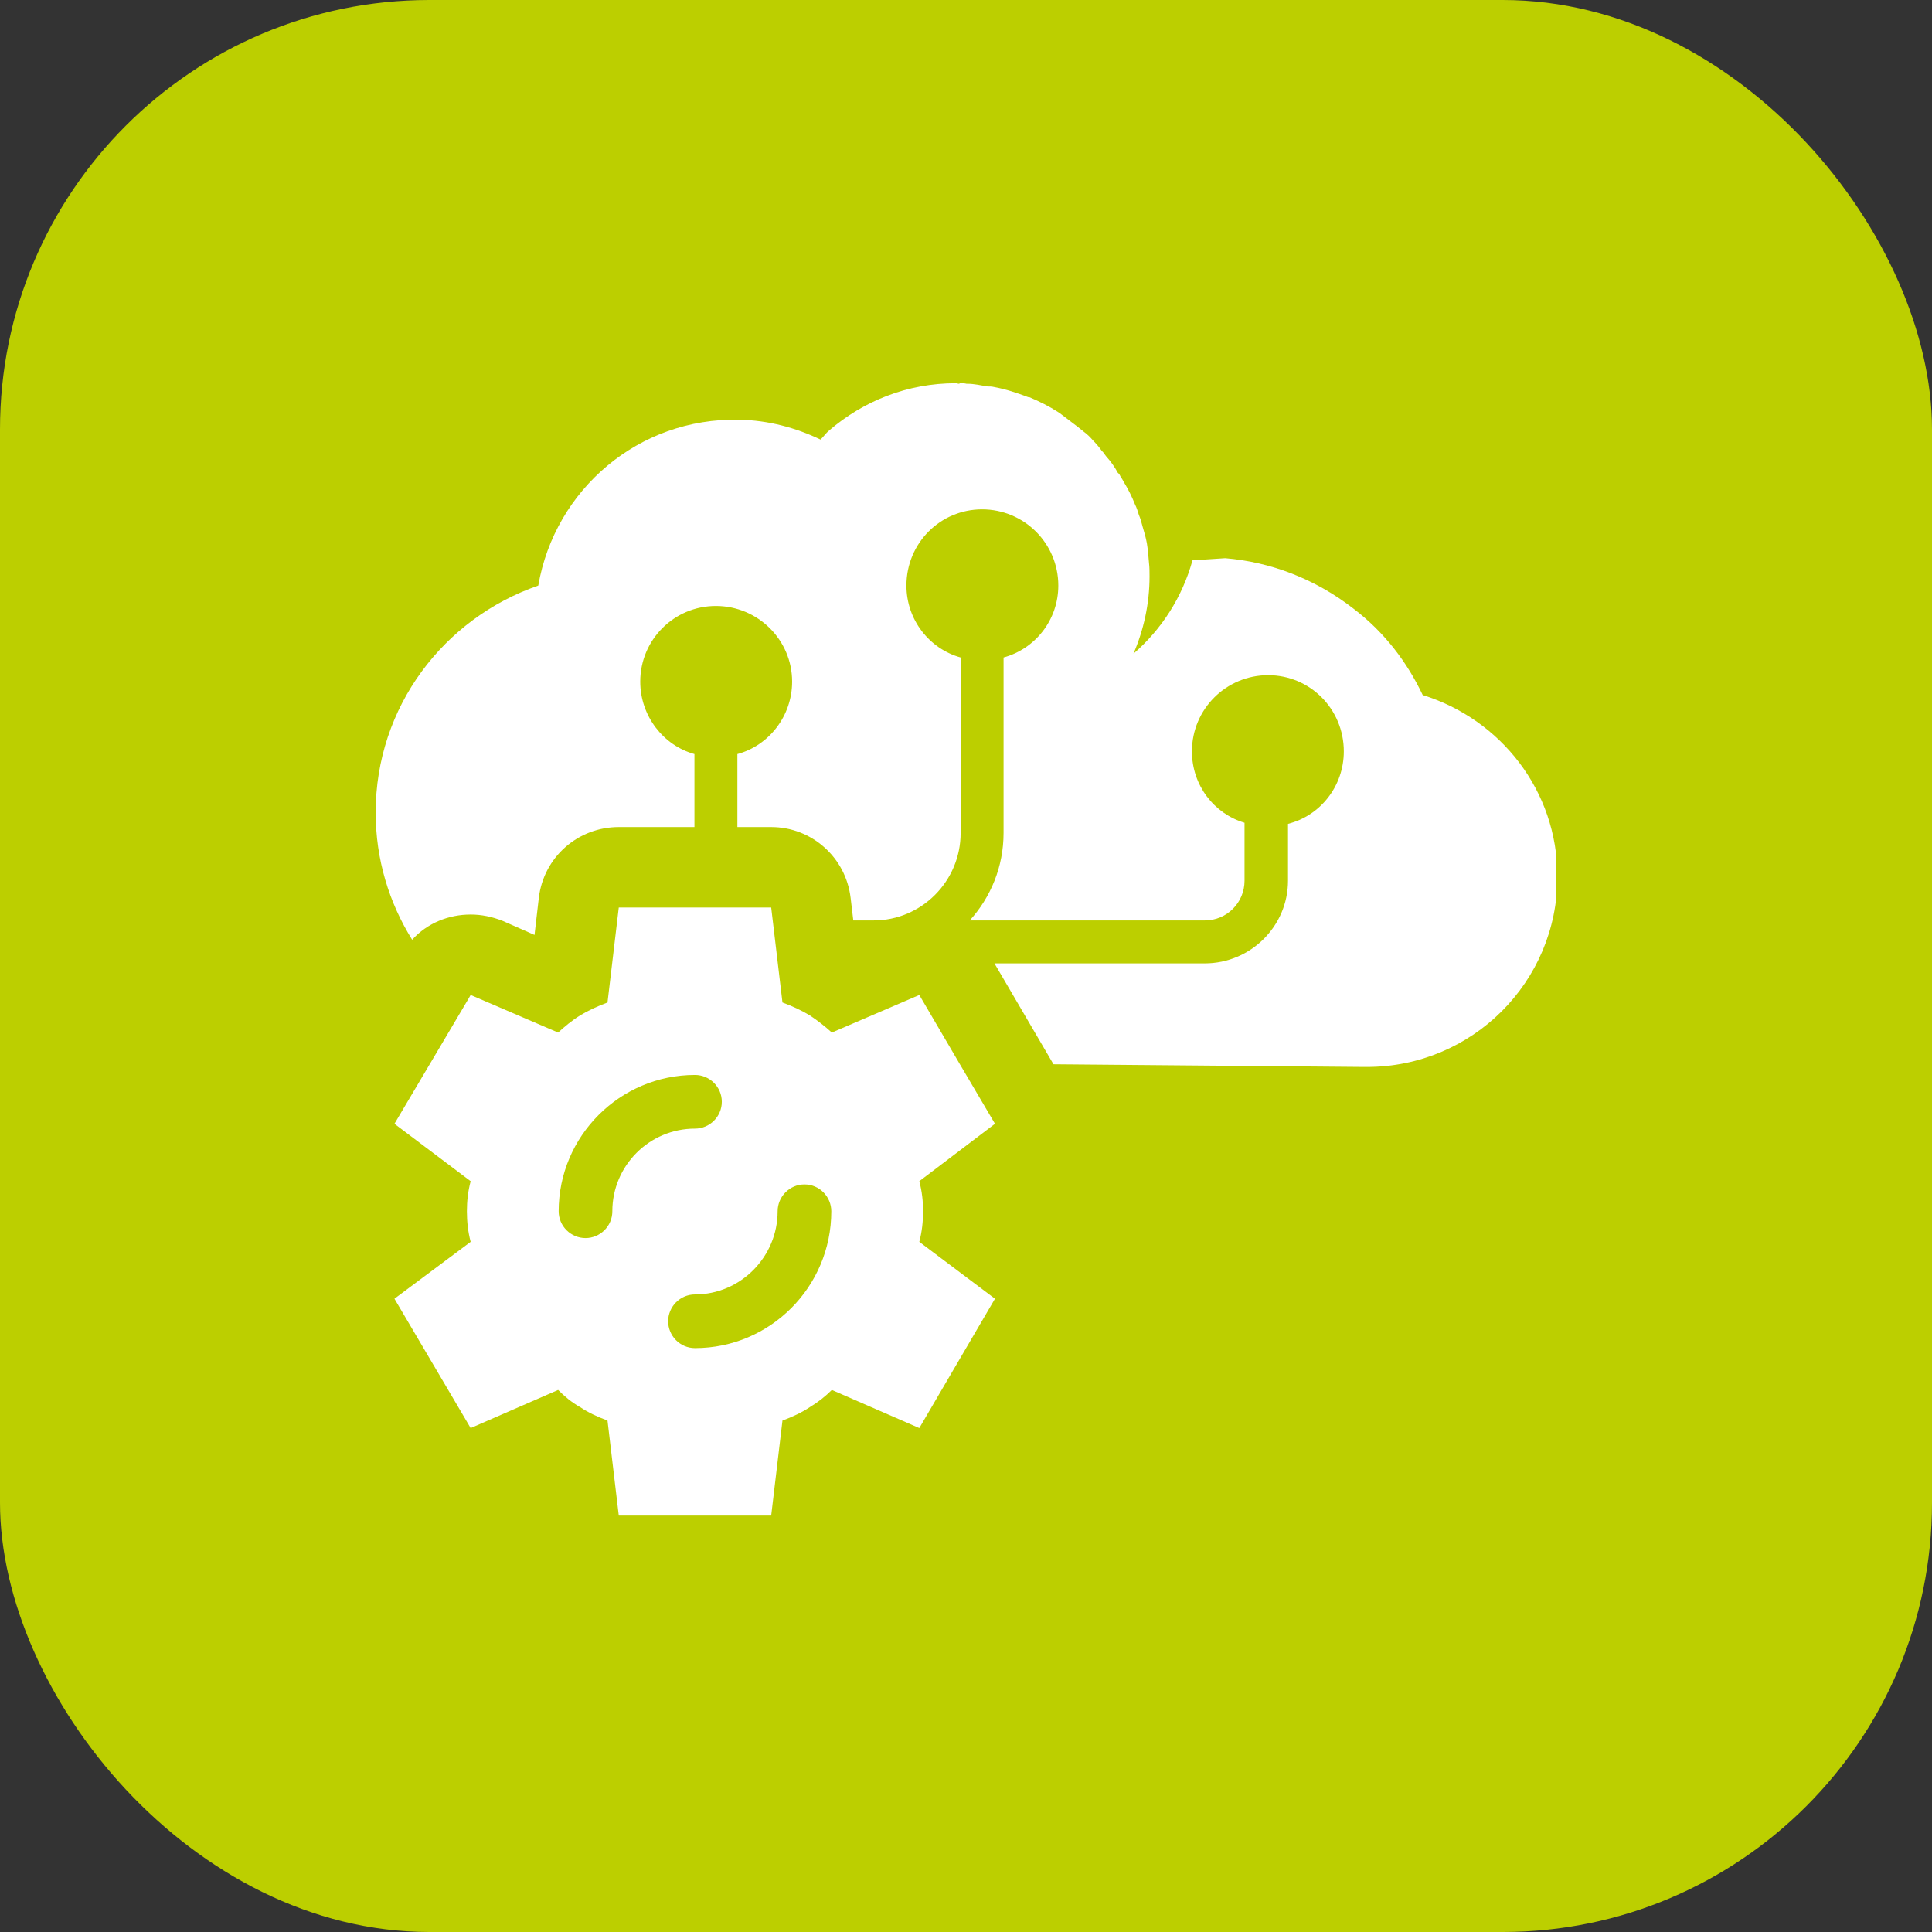
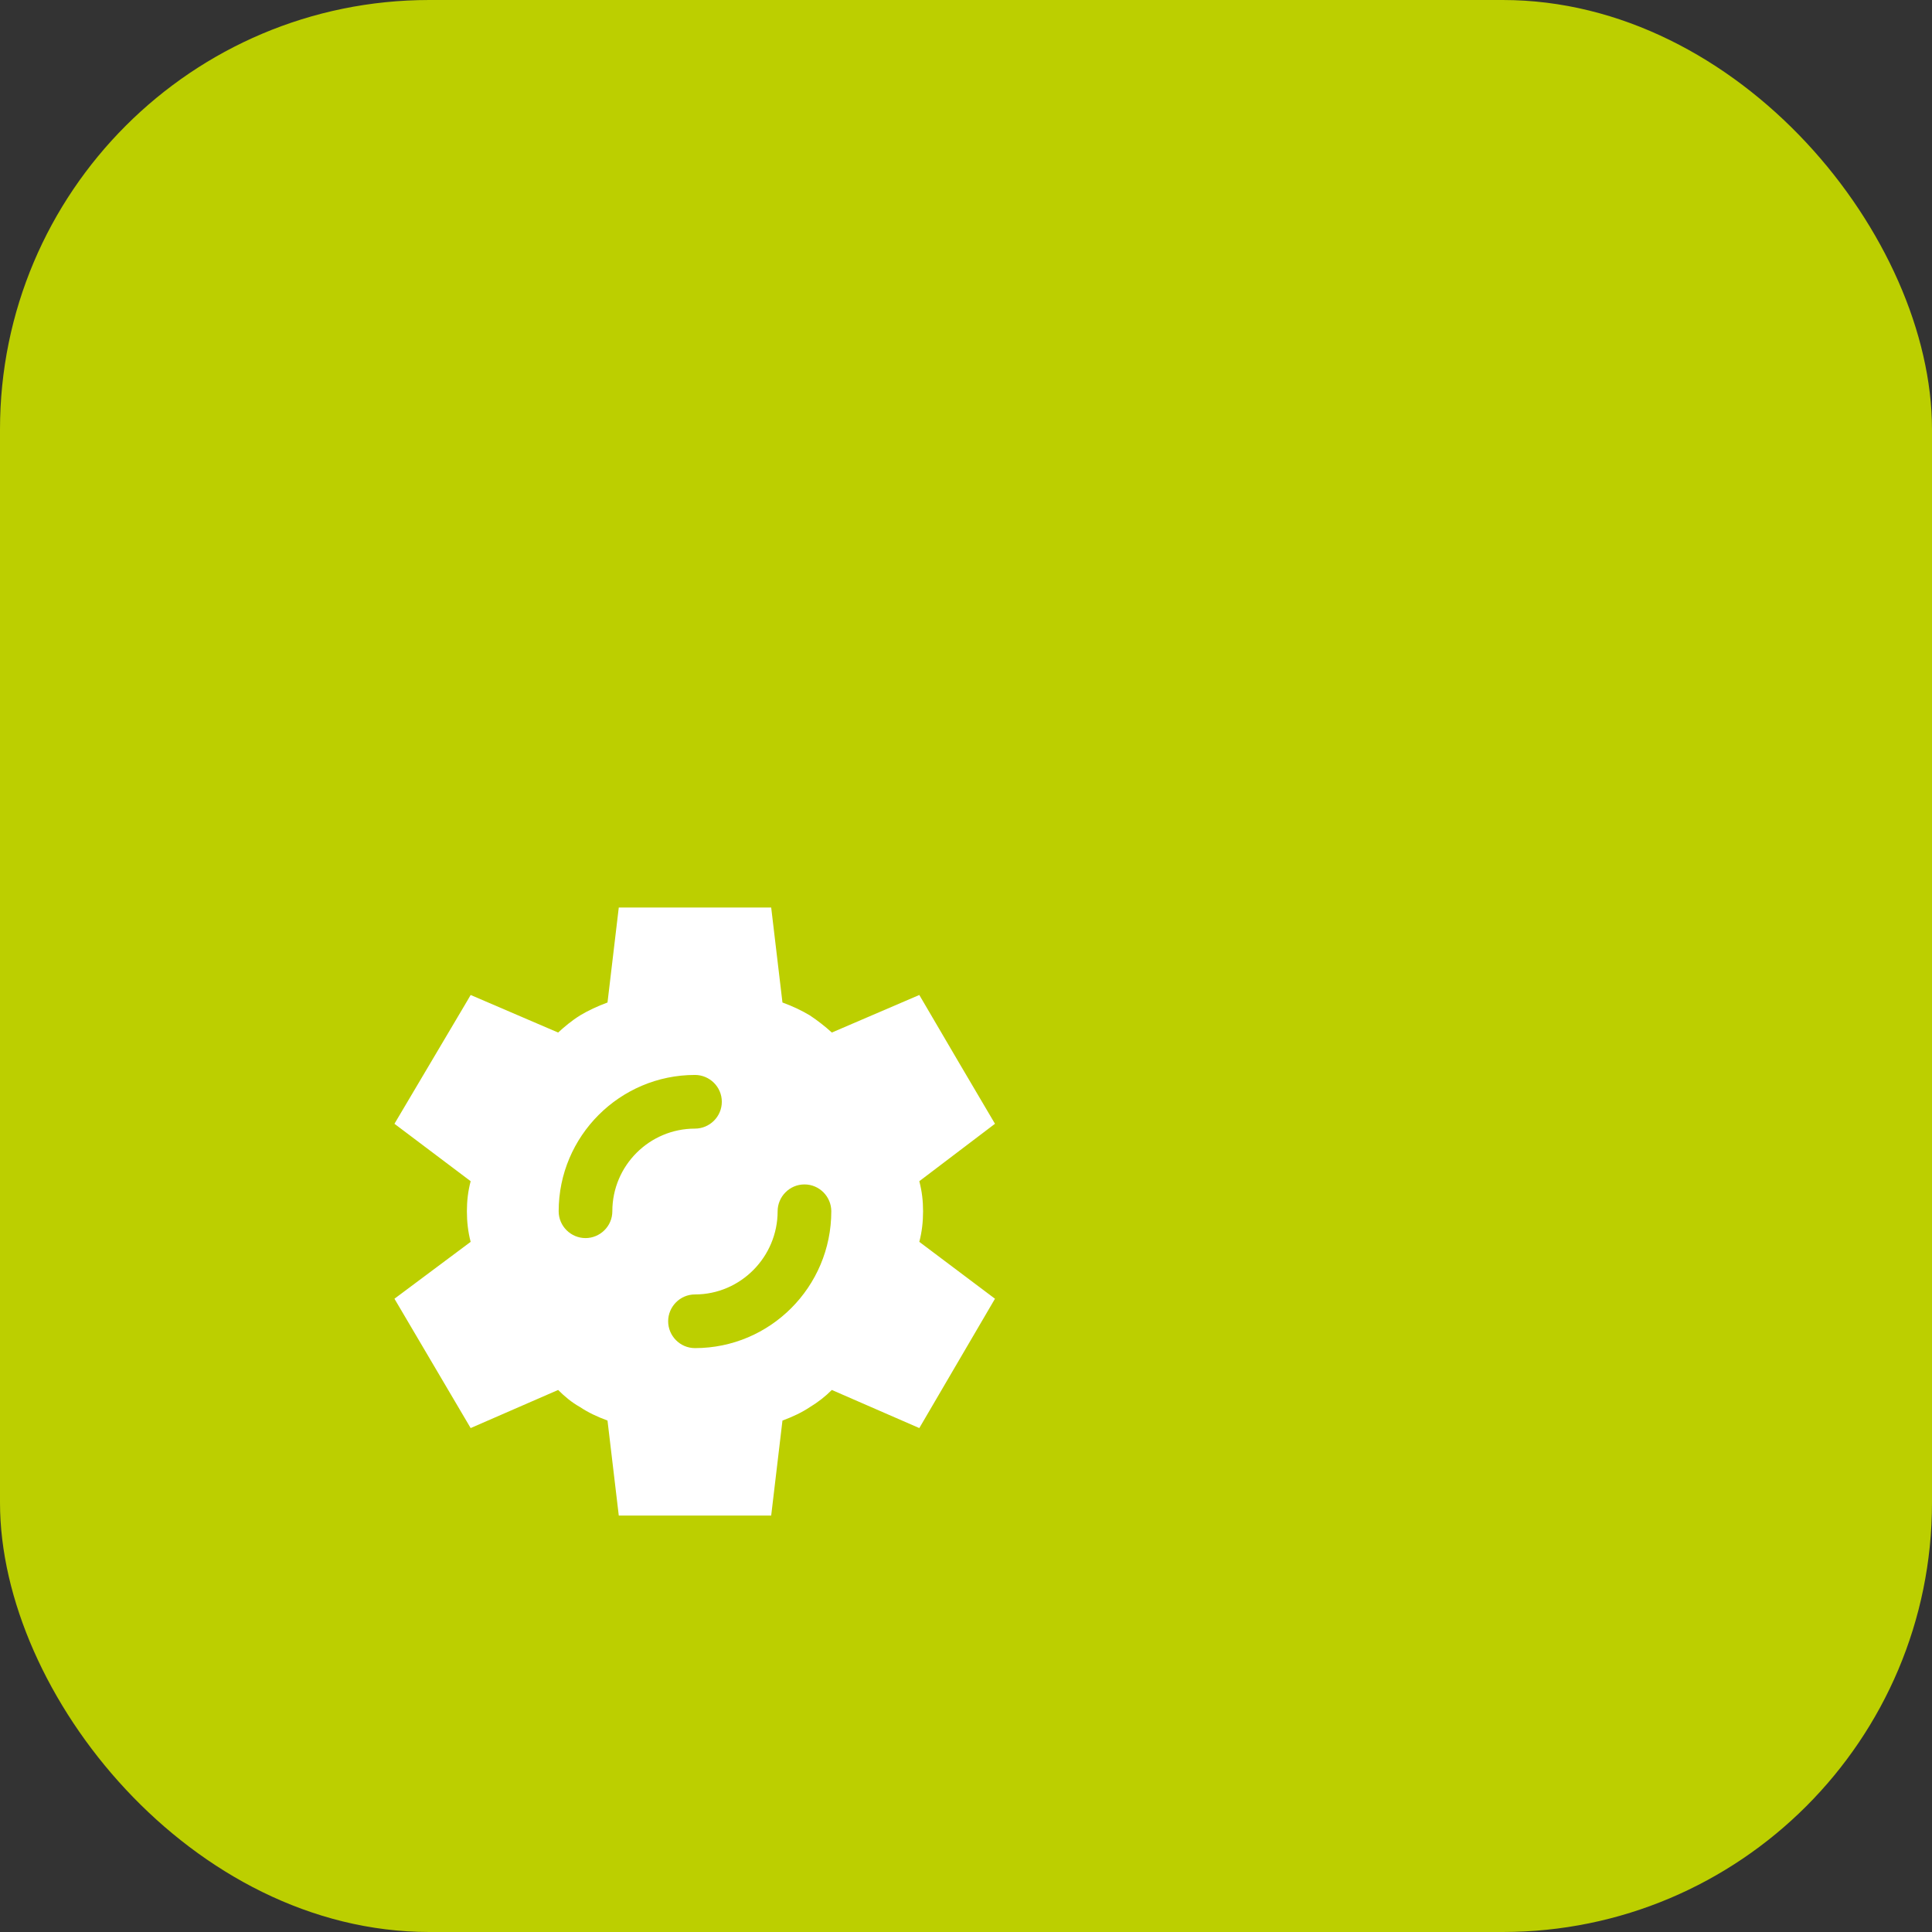
<svg xmlns="http://www.w3.org/2000/svg" width="36" height="36" viewBox="0 0 36 36" fill="none">
  <rect x="0" y="0" width="36" height="36" fill="#333333" stroke="none" />
  <rect width="36" height="36" rx="8" fill="#BCCF00" />
  <g clip-path="url(#clip0_11376_24450)">
    <path d="M17.2 22.57C17.2 22.38 17.18 22.2 17.13 22.01L18.54 20.94L17.88 19.82L17.13 18.54L15.5 19.24C15.38 19.13 15.24 19.02 15.09 18.92C14.94 18.83 14.77 18.75 14.58 18.68L14.37 16.91H11.53L11.32 18.68C11.13 18.75 10.96 18.83 10.81 18.92C10.65 19.02 10.52 19.13 10.4 19.24L8.77 18.54L8.7 18.66L7.35 20.94L8.77 22.01C8.72 22.2 8.7 22.38 8.7 22.57C8.7 22.76 8.72 22.95 8.77 23.14L7.35 24.2L8.77 26.61L10.4 25.9C10.52 26.02 10.65 26.13 10.81 26.22C10.96 26.32 11.13 26.4 11.32 26.47L11.53 28.24H14.37L14.58 26.47C14.77 26.4 14.94 26.32 15.09 26.22C15.24 26.13 15.38 26.02 15.5 25.9L17.13 26.61L18.54 24.2L17.13 23.14C17.18 22.95 17.2 22.76 17.2 22.57ZM11.41 22.57C11.41 22.85 11.18 23.07 10.91 23.07C10.64 23.07 10.41 22.85 10.41 22.57C10.41 21.17 11.55 20.03 12.95 20.03C13.22 20.03 13.45 20.25 13.45 20.53C13.45 20.81 13.22 21.03 12.95 21.03C12.1 21.03 11.41 21.72 11.41 22.57ZM12.95 25.12C12.67 25.12 12.45 24.89 12.45 24.62C12.45 24.35 12.67 24.12 12.95 24.12C13.8 24.12 14.49 23.42 14.49 22.57C14.49 22.3 14.71 22.07 14.99 22.07C15.27 22.07 15.49 22.3 15.49 22.57C15.49 23.98 14.35 25.12 12.95 25.12Z" fill="white" />
-     <path d="M29.02 16.341C29.02 18.301 27.43 19.881 25.47 19.881H25.42L19.63 19.831L18.53 17.951H22.45C23.3 17.951 24 17.261 24 16.411V15.351C24.6 15.201 25.04 14.651 25.04 14.001C25.04 13.211 24.41 12.581 23.63 12.581C22.85 12.581 22.21 13.211 22.21 14.001C22.21 14.631 22.62 15.161 23.19 15.331V16.411C23.19 16.821 22.86 17.151 22.45 17.151H18.07C18.46 16.721 18.7 16.151 18.7 15.521V12.251C19.29 12.091 19.72 11.551 19.72 10.911C19.72 10.121 19.08 9.491 18.3 9.491C17.52 9.491 16.89 10.121 16.89 10.911C16.89 11.551 17.32 12.091 17.9 12.251V15.521C17.9 16.421 17.17 17.151 16.28 17.151H15.9L15.85 16.731C15.76 15.971 15.12 15.411 14.37 15.411H13.74V14.051C14.33 13.891 14.76 13.341 14.76 12.701C14.76 11.921 14.12 11.291 13.34 11.291C12.56 11.291 11.93 11.921 11.93 12.701C11.93 13.341 12.36 13.891 12.94 14.051V15.411H11.53C10.77 15.411 10.13 15.971 10.04 16.731L9.96 17.421L9.37 17.161C9.17 17.081 8.97 17.041 8.77 17.041C8.36 17.041 7.96 17.201 7.68 17.511C7.25 16.821 7 16.011 7 15.141C7 13.171 8.27 11.521 10.03 10.911C10.34 9.121 11.9 7.781 13.77 7.821C14.32 7.831 14.83 7.971 15.29 8.191C15.35 8.131 15.39 8.071 15.45 8.021C16.09 7.471 16.91 7.141 17.81 7.141C17.83 7.141 17.85 7.151 17.87 7.151C17.87 7.151 17.877 7.147 17.89 7.141H17.92C17.92 7.141 17.98 7.141 18.01 7.151H18.03C18.15 7.151 18.28 7.181 18.4 7.201C18.44 7.201 18.48 7.201 18.52 7.211C18.74 7.251 18.95 7.321 19.16 7.401C19.17 7.401 19.17 7.401 19.18 7.401C19.37 7.481 19.55 7.571 19.72 7.681C19.73 7.691 19.74 7.691 19.75 7.701C19.82 7.751 19.89 7.811 19.96 7.861C20.04 7.921 20.12 7.981 20.19 8.041C20.26 8.091 20.32 8.151 20.37 8.211C20.43 8.271 20.48 8.331 20.53 8.401C20.55 8.421 20.57 8.441 20.58 8.461C20.59 8.471 20.6 8.491 20.61 8.501C20.7 8.601 20.77 8.701 20.83 8.811C20.86 8.831 20.87 8.861 20.88 8.881C20.9 8.911 20.92 8.941 20.94 8.981C21.02 9.111 21.09 9.251 21.15 9.401C21.18 9.461 21.2 9.521 21.22 9.591C21.25 9.661 21.27 9.731 21.29 9.811C21.32 9.911 21.35 10.011 21.37 10.121C21.39 10.241 21.4 10.371 21.41 10.491C21.42 10.571 21.42 10.661 21.42 10.741C21.42 11.251 21.31 11.741 21.12 12.181C21.64 11.731 22.03 11.131 22.22 10.441L22.83 10.401C23.67 10.471 24.5 10.781 25.22 11.341C25.8 11.781 26.22 12.341 26.51 12.951C27.96 13.401 29.02 14.731 29.02 16.331V16.341Z" fill="white" />
  </g>
  <defs>
    <clipPath id="clip0_11376_24450">
      <rect width="22" height="22" fill="white" transform="translate(7 7)" />
    </clipPath>
  </defs>
</svg>